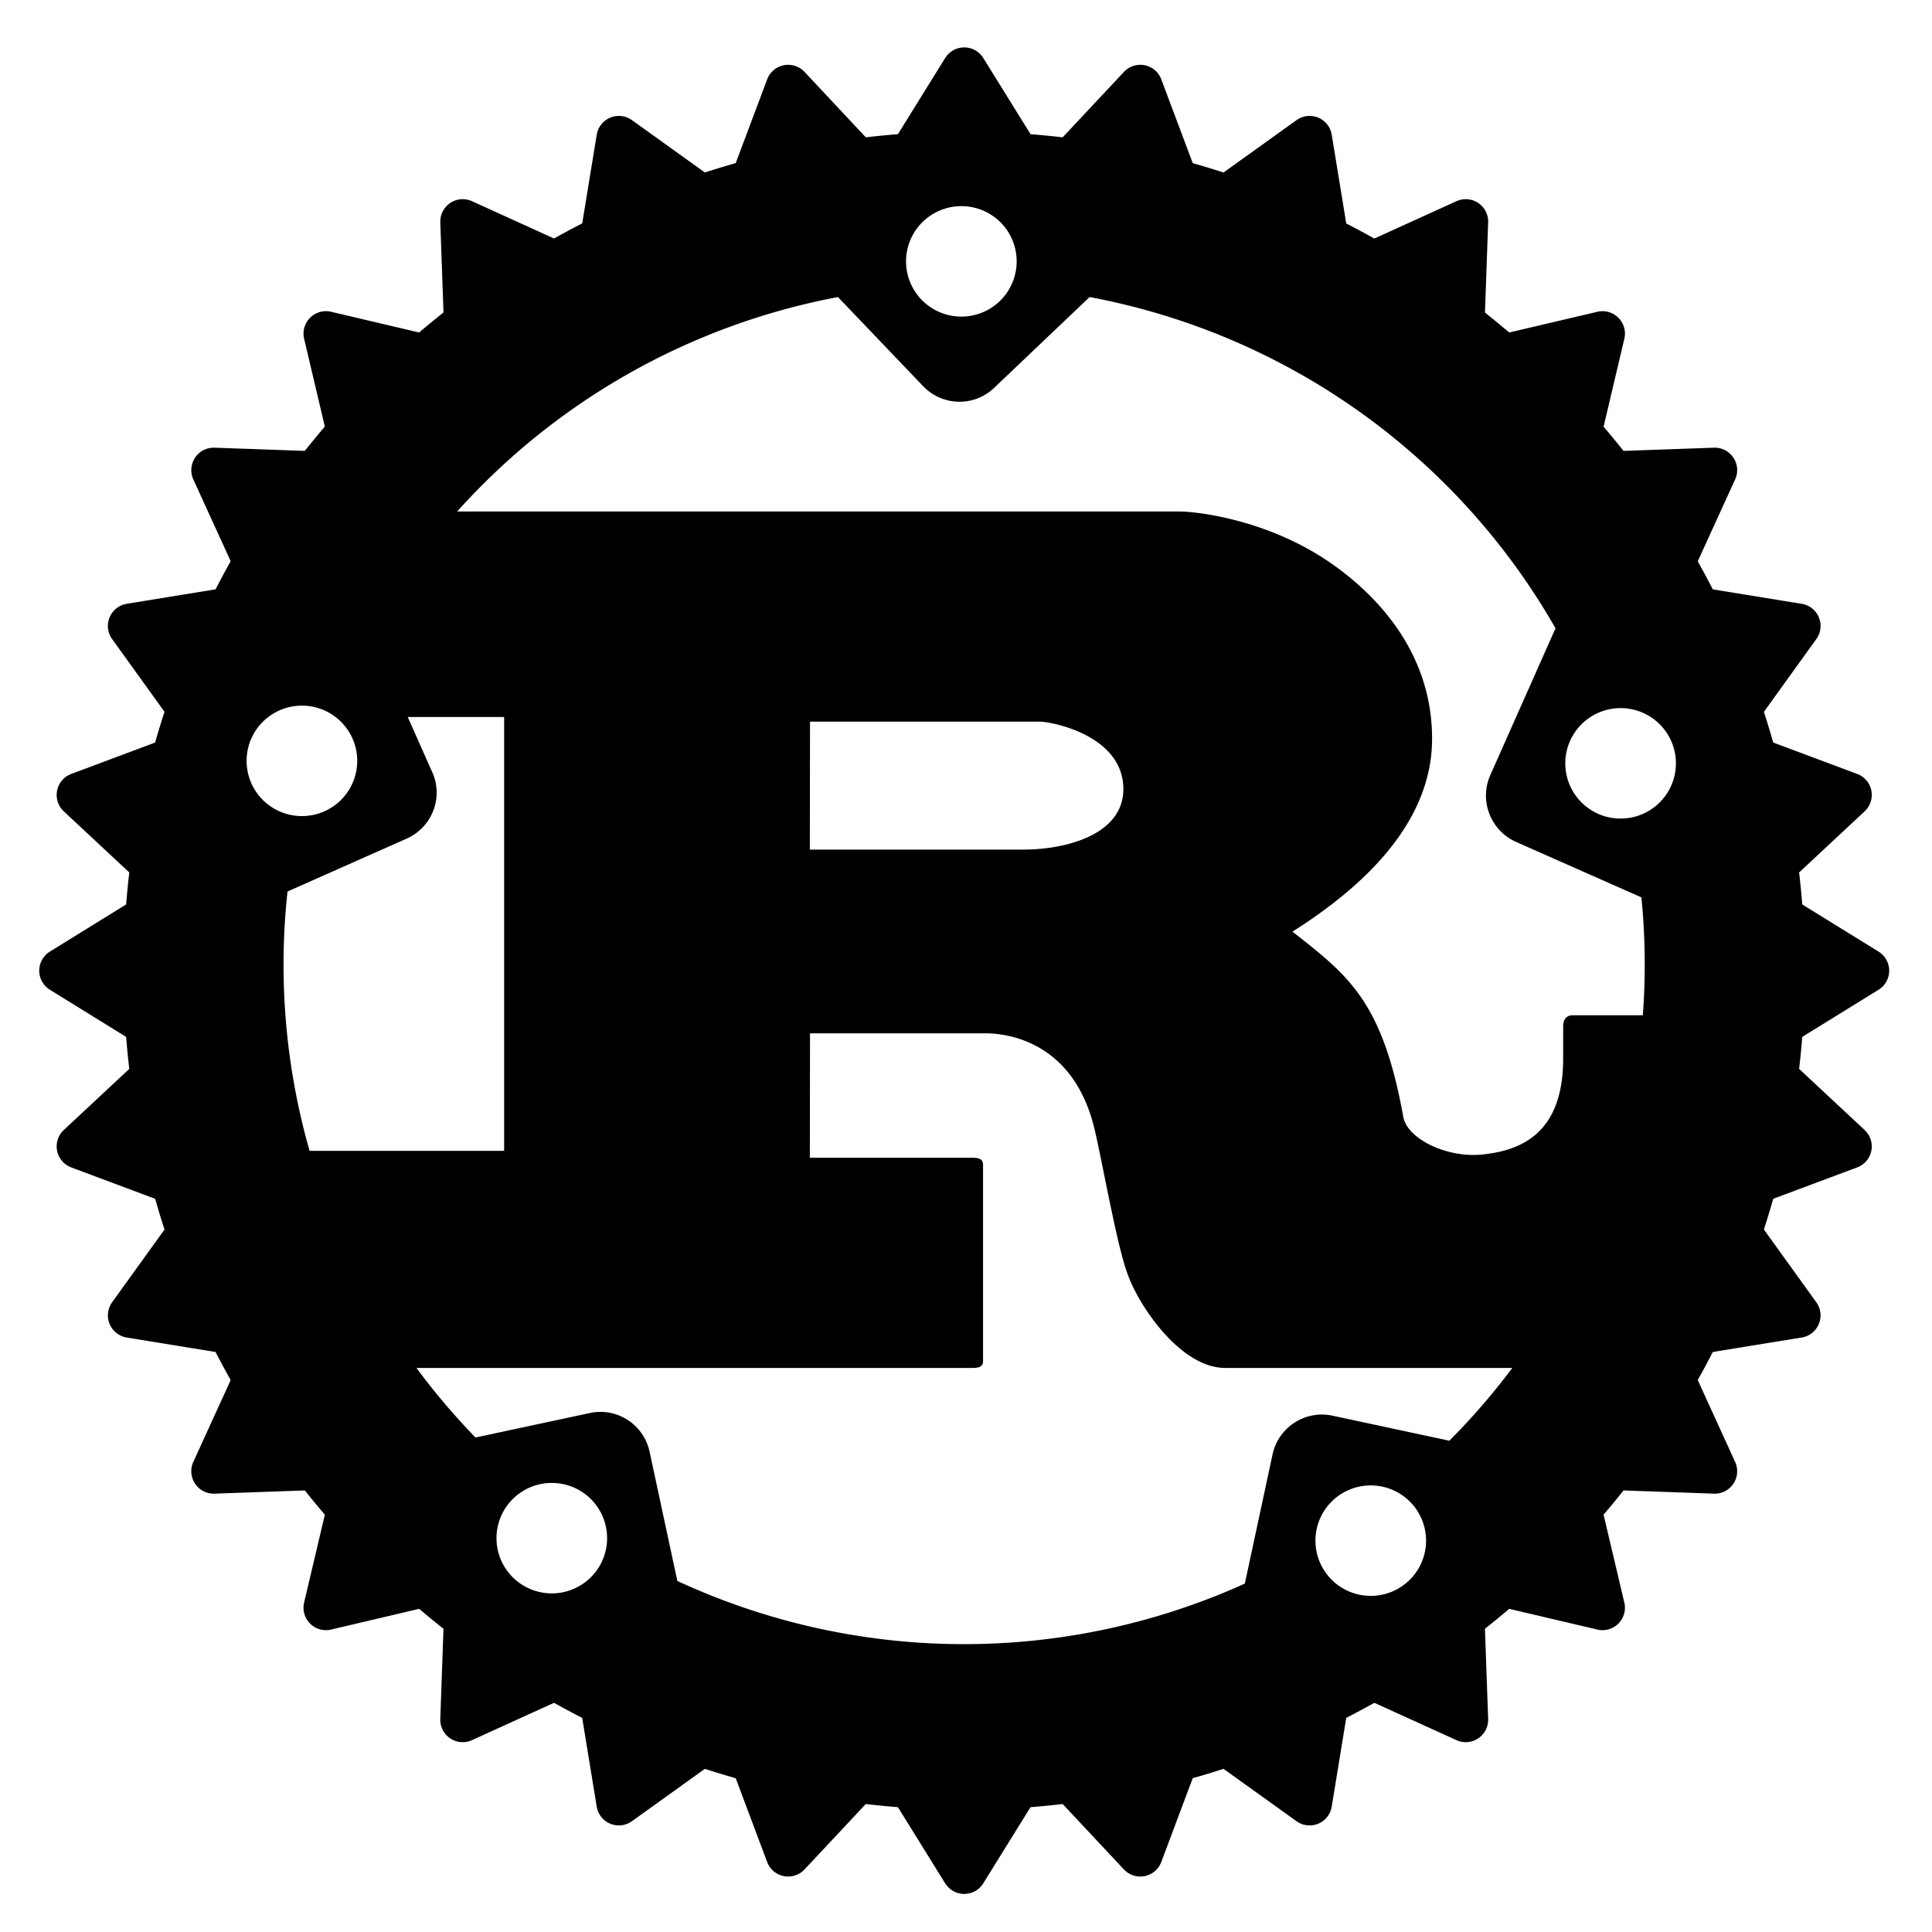
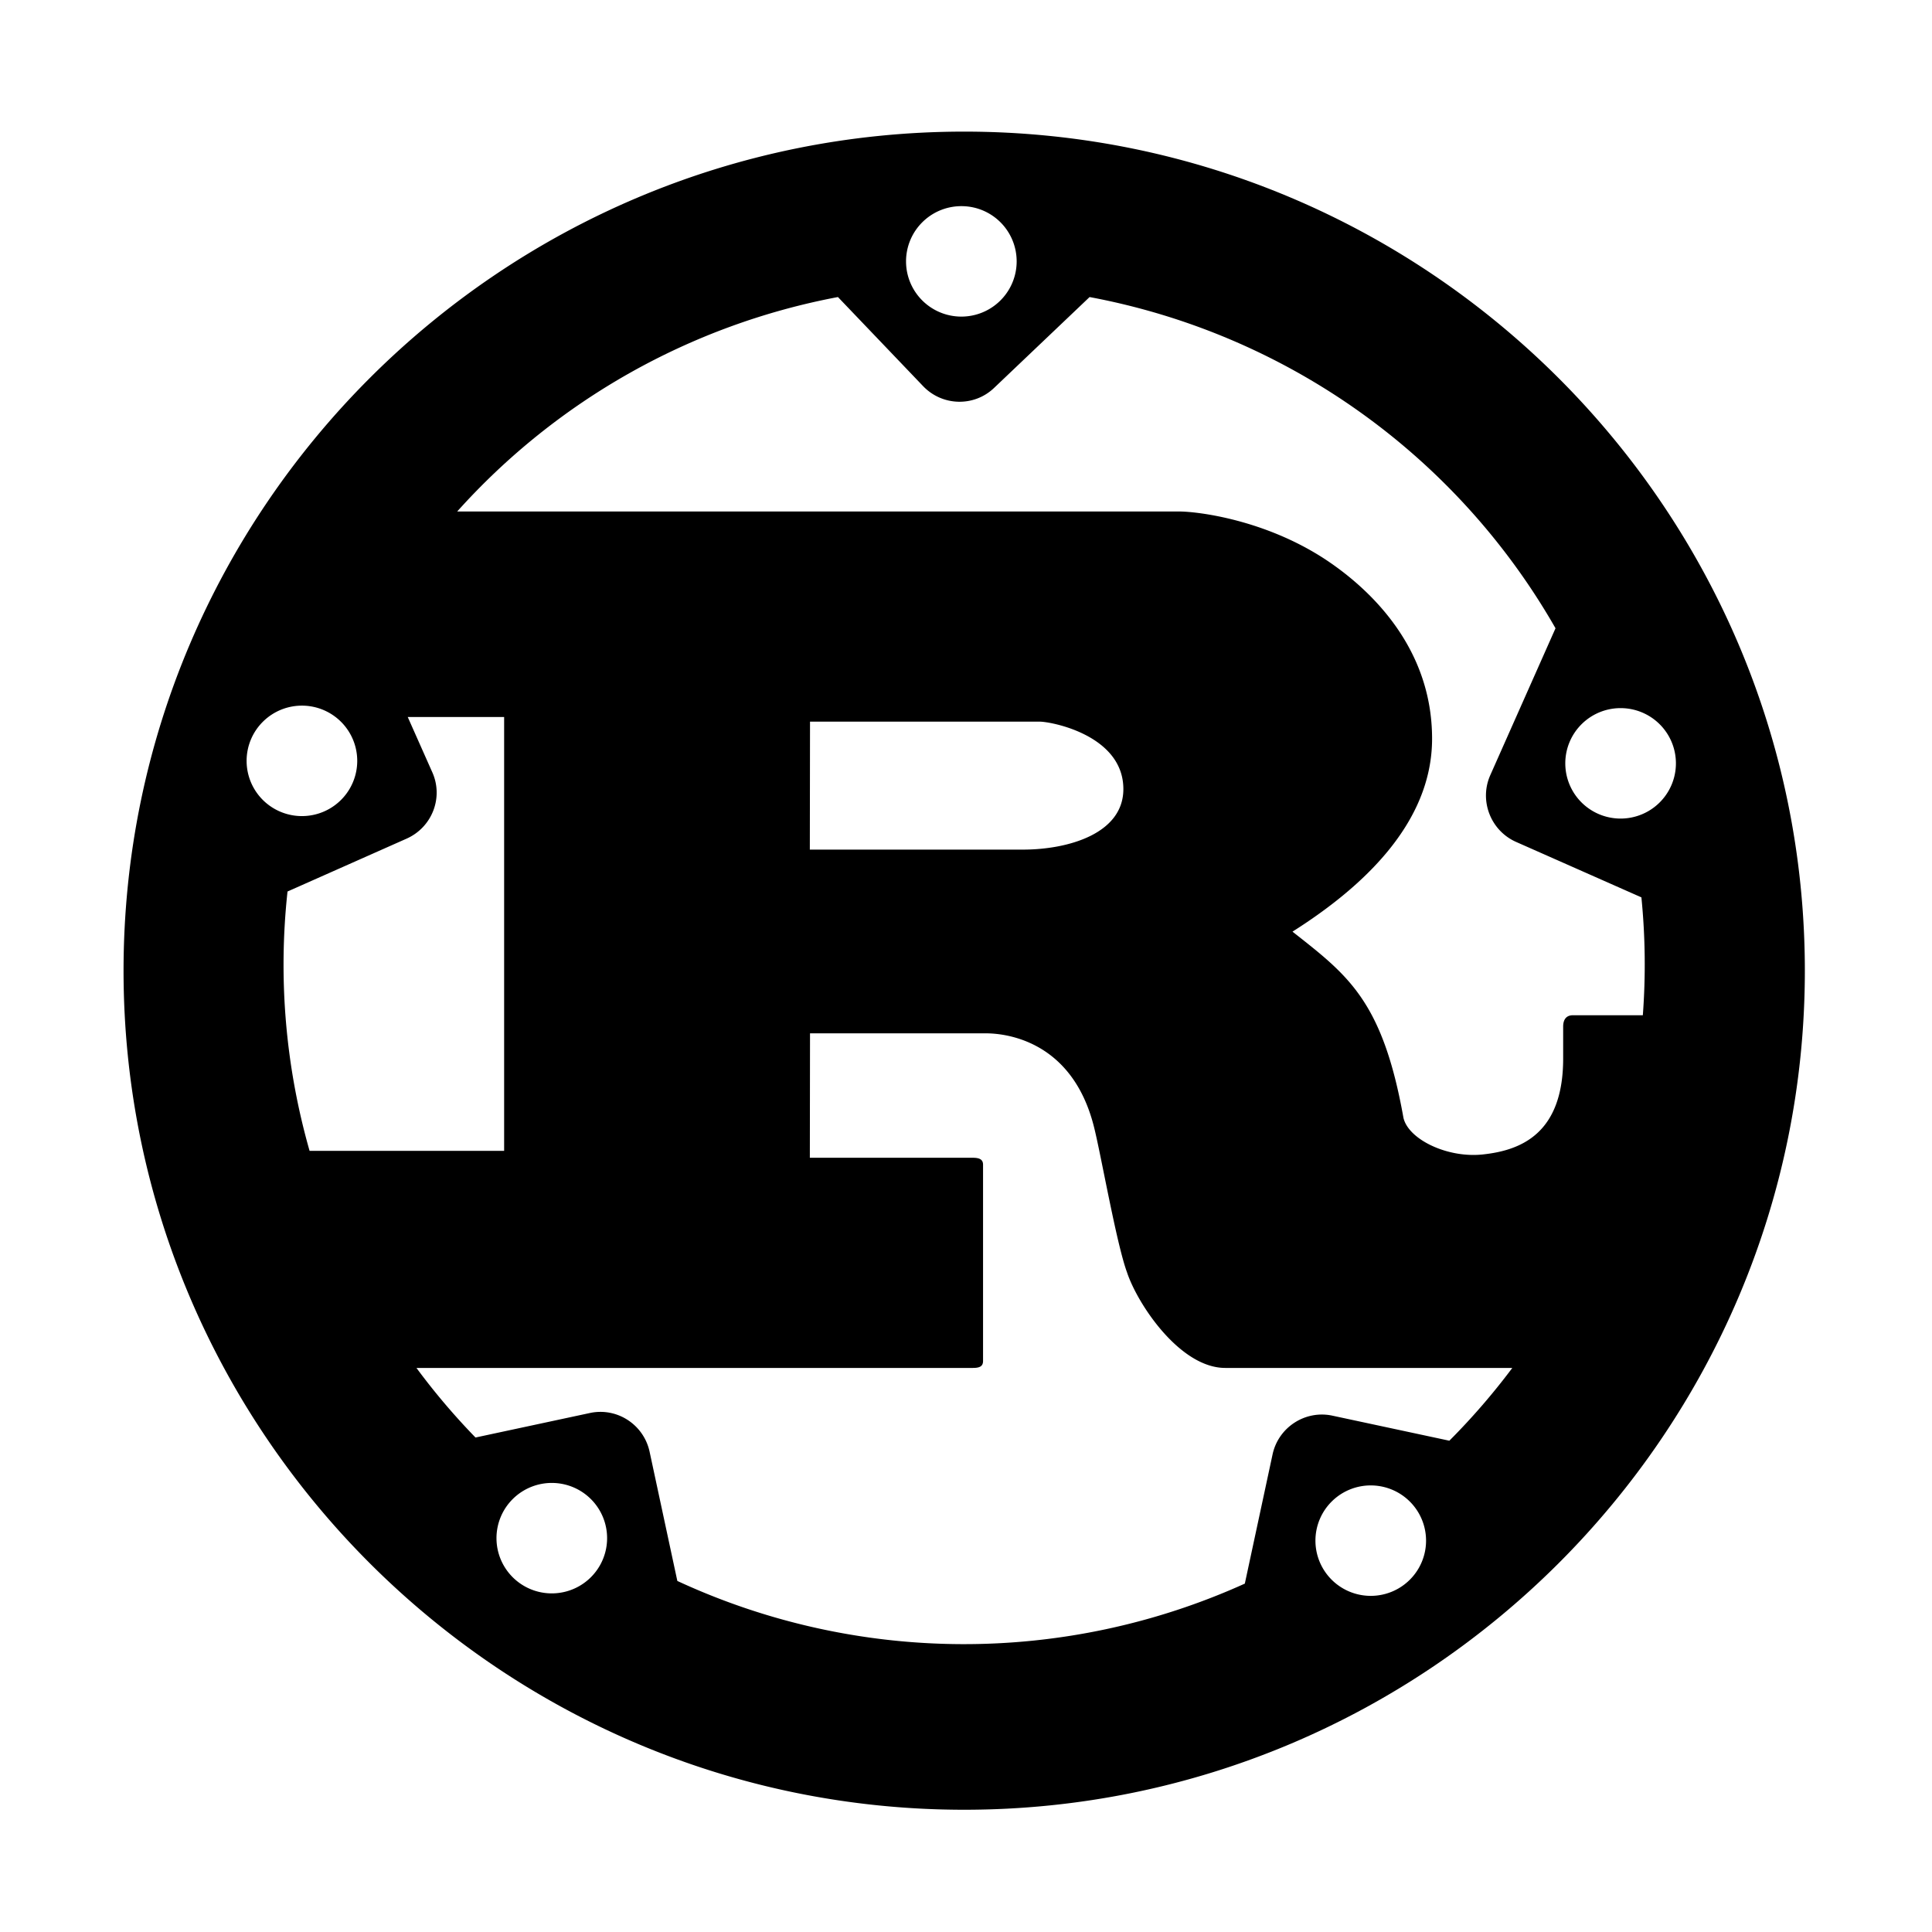
<svg xmlns="http://www.w3.org/2000/svg" xmlns:ns1="http://sodipodi.sourceforge.net/DTD/sodipodi-0.dtd" xmlns:ns2="http://www.inkscape.org/namespaces/inkscape" height="144" width="144" version="1.1" id="svg2" ns1:docname="rust-logo-blk.svg" ns2:version="1.3 (0e150ed6c4, 2023-07-21)">
  <defs id="defs2" />
  <ns1:namedview id="namedview2" pagecolor="#ffffff" bordercolor="#000000" borderopacity="0.25" ns2:showpageshadow="2" ns2:pageopacity="0.0" ns2:pagecheckerboard="0" ns2:deskcolor="#d1d1d1" ns2:zoom="3.9480129" ns2:cx="98.783873" ns2:cy="75.734302" ns2:window-width="1920" ns2:window-height="1008" ns2:window-x="0" ns2:window-y="0" ns2:window-maximized="1" ns2:current-layer="svg2" />
  <path d="m 71.866,9.81 c -34.543,0 -62.657,28.074 -62.657,62.539 0,34.465 28.127,62.539 62.657,62.539 34.53,0 62.657,-28.074 62.657,-62.539 0,-34.465 -28.127,-62.539 -62.657,-62.539 z m -0.093,5.557 a 4.109,4.115 0 0 1 4.003,4.115 4.122,4.115 0 0 1 -8.245,0 4.122,4.115 0 0 1 4.242,-4.115 z m 9.438,6.774 a 50.727,50.632 0 0 1 34.728,24.687 l -4.865,10.955 c -0.835,1.892 0.026,4.115 1.909,4.961 l 9.358,4.141 a 50.727,50.632 0 0 1 0.106,8.785 h -5.209 c -0.517,0 -0.729,0.344 -0.729,0.847 v 2.381 c 0,5.61 -3.168,6.84 -5.952,7.144 -2.651,0.304 -5.58,-1.111 -5.952,-2.725 -1.564,-8.772 -4.162,-10.637 -8.271,-13.878 5.103,-3.228 10.405,-8.004 10.405,-14.381 0,-6.893 -4.732,-11.232 -7.953,-13.362 -4.533,-2.977 -9.544,-3.572 -10.896,-3.572 H 34.076 A 50.727,50.632 0 0 1 62.455,22.14 l 6.349,6.642 c 1.432,1.495 3.804,1.561 5.302,0.119 z M 22.623,52.596 a 4.122,4.115 0 0 1 4.003,4.115 4.122,4.115 0 0 1 -8.245,0 4.122,4.115 0 0 1 4.242,-4.115 z m 98.287,0.185 a 4.122,4.115 0 0 1 4.003,4.115 4.122,4.115 0 0 1 -8.245,0 4.122,4.115 0 0 1 4.242,-4.115 z m -90.519,0.662 h 7.184 V 85.777 H 23.074 A 50.727,50.632 0 0 1 21.43,66.448 l 8.881,-3.943 c 1.895,-0.847 2.757,-3.056 1.909,-4.948 z m 29.983,0.344 h 17.112 c 0.888,0 6.243,1.019 6.243,5.027 0,3.321 -4.109,4.511 -7.489,4.511 h -15.88 z m 0,23.232 h 13.109 c 1.193,0 6.402,0.344 8.059,6.986 0.517,2.037 1.67,8.679 2.452,10.809 0.782,2.381 3.95,7.144 7.33,7.144 h 21.394 a 50.727,50.632 0 0 1 -4.692,5.424 l -8.709,-1.865 c -2.028,-0.437 -4.03,0.86 -4.467,2.884 l -2.068,9.632 a 50.727,50.632 0 0 1 -42.297,-0.198 l -2.068,-9.632 C 47.98,106.178 45.992,104.881 43.964,105.318 l -8.523,1.826 a 50.727,50.632 0 0 1 -4.401,-5.186 H 72.489 c 0.464,0 0.782,-0.079 0.782,-0.516 V 86.809 c 0,-0.423 -0.318,-0.516 -0.782,-0.516 H 60.361 Z M 41.247,110.531 a 4.122,4.115 0 0 1 4.003,4.115 4.122,4.115 0 0 1 -8.245,0 4.122,4.115 0 0 1 4.242,-4.115 z m 61.04,0.185 a 4.122,4.115 0 0 1 4.003,4.115 4.122,4.115 0 0 1 -8.245,0 4.122,4.115 0 0 1 4.242,-4.115 z" id="path1" style="stroke-width:1.324" />
-   <path d="M 131.024,72.348 A 59.157,59.046 0 0 1 71.866,131.394 59.157,59.046 0 0 1 12.709,72.348 59.157,59.046 0 0 1 71.866,13.302 59.157,59.046 0 0 1 131.024,72.348 Z m -1.113,-5.702 9.226,5.702 -9.226,5.702 7.927,7.396 -10.153,3.797 6.336,8.798 -10.723,1.746 4.507,9.87 -10.856,-0.384 2.492,10.558 -10.578,-2.487 0.384,10.835 -9.888,-4.498 -1.75,10.703 -8.815,-6.324 -3.804,10.134 -7.41,-7.912 -5.713,9.208 -5.713,-9.208 -7.41,7.912 -3.804,-10.134 -8.815,6.324 -1.75,-10.703 -9.888,4.498 0.384,-10.835 -10.578,2.487 2.492,-10.558 -10.856,0.384 4.507,-9.87 L 9.713,98.041 16.049,89.243 5.895,85.446 13.822,78.051 4.596,72.348 13.822,66.646 5.895,59.251 16.049,55.453 9.713,46.655 20.436,44.909 15.93,35.039 26.785,35.423 24.294,24.865 l 10.578,2.487 -0.384,-10.835 9.888,4.498 1.75,-10.703 8.815,6.324 3.804,-10.134 7.41,7.912 5.713,-9.208 5.713,9.208 7.41,-7.912 3.804,10.134 8.815,-6.324 1.75,10.703 9.888,-4.498 -0.384,10.835 10.578,-2.487 -2.492,10.558 10.856,-0.384 -4.507,9.87 10.723,1.746 -6.336,8.798 10.153,3.797 z" fill-rule="evenodd" stroke="#000000" stroke-linecap="round" stroke-linejoin="round" stroke-width="3.343" id="path2" />
</svg>